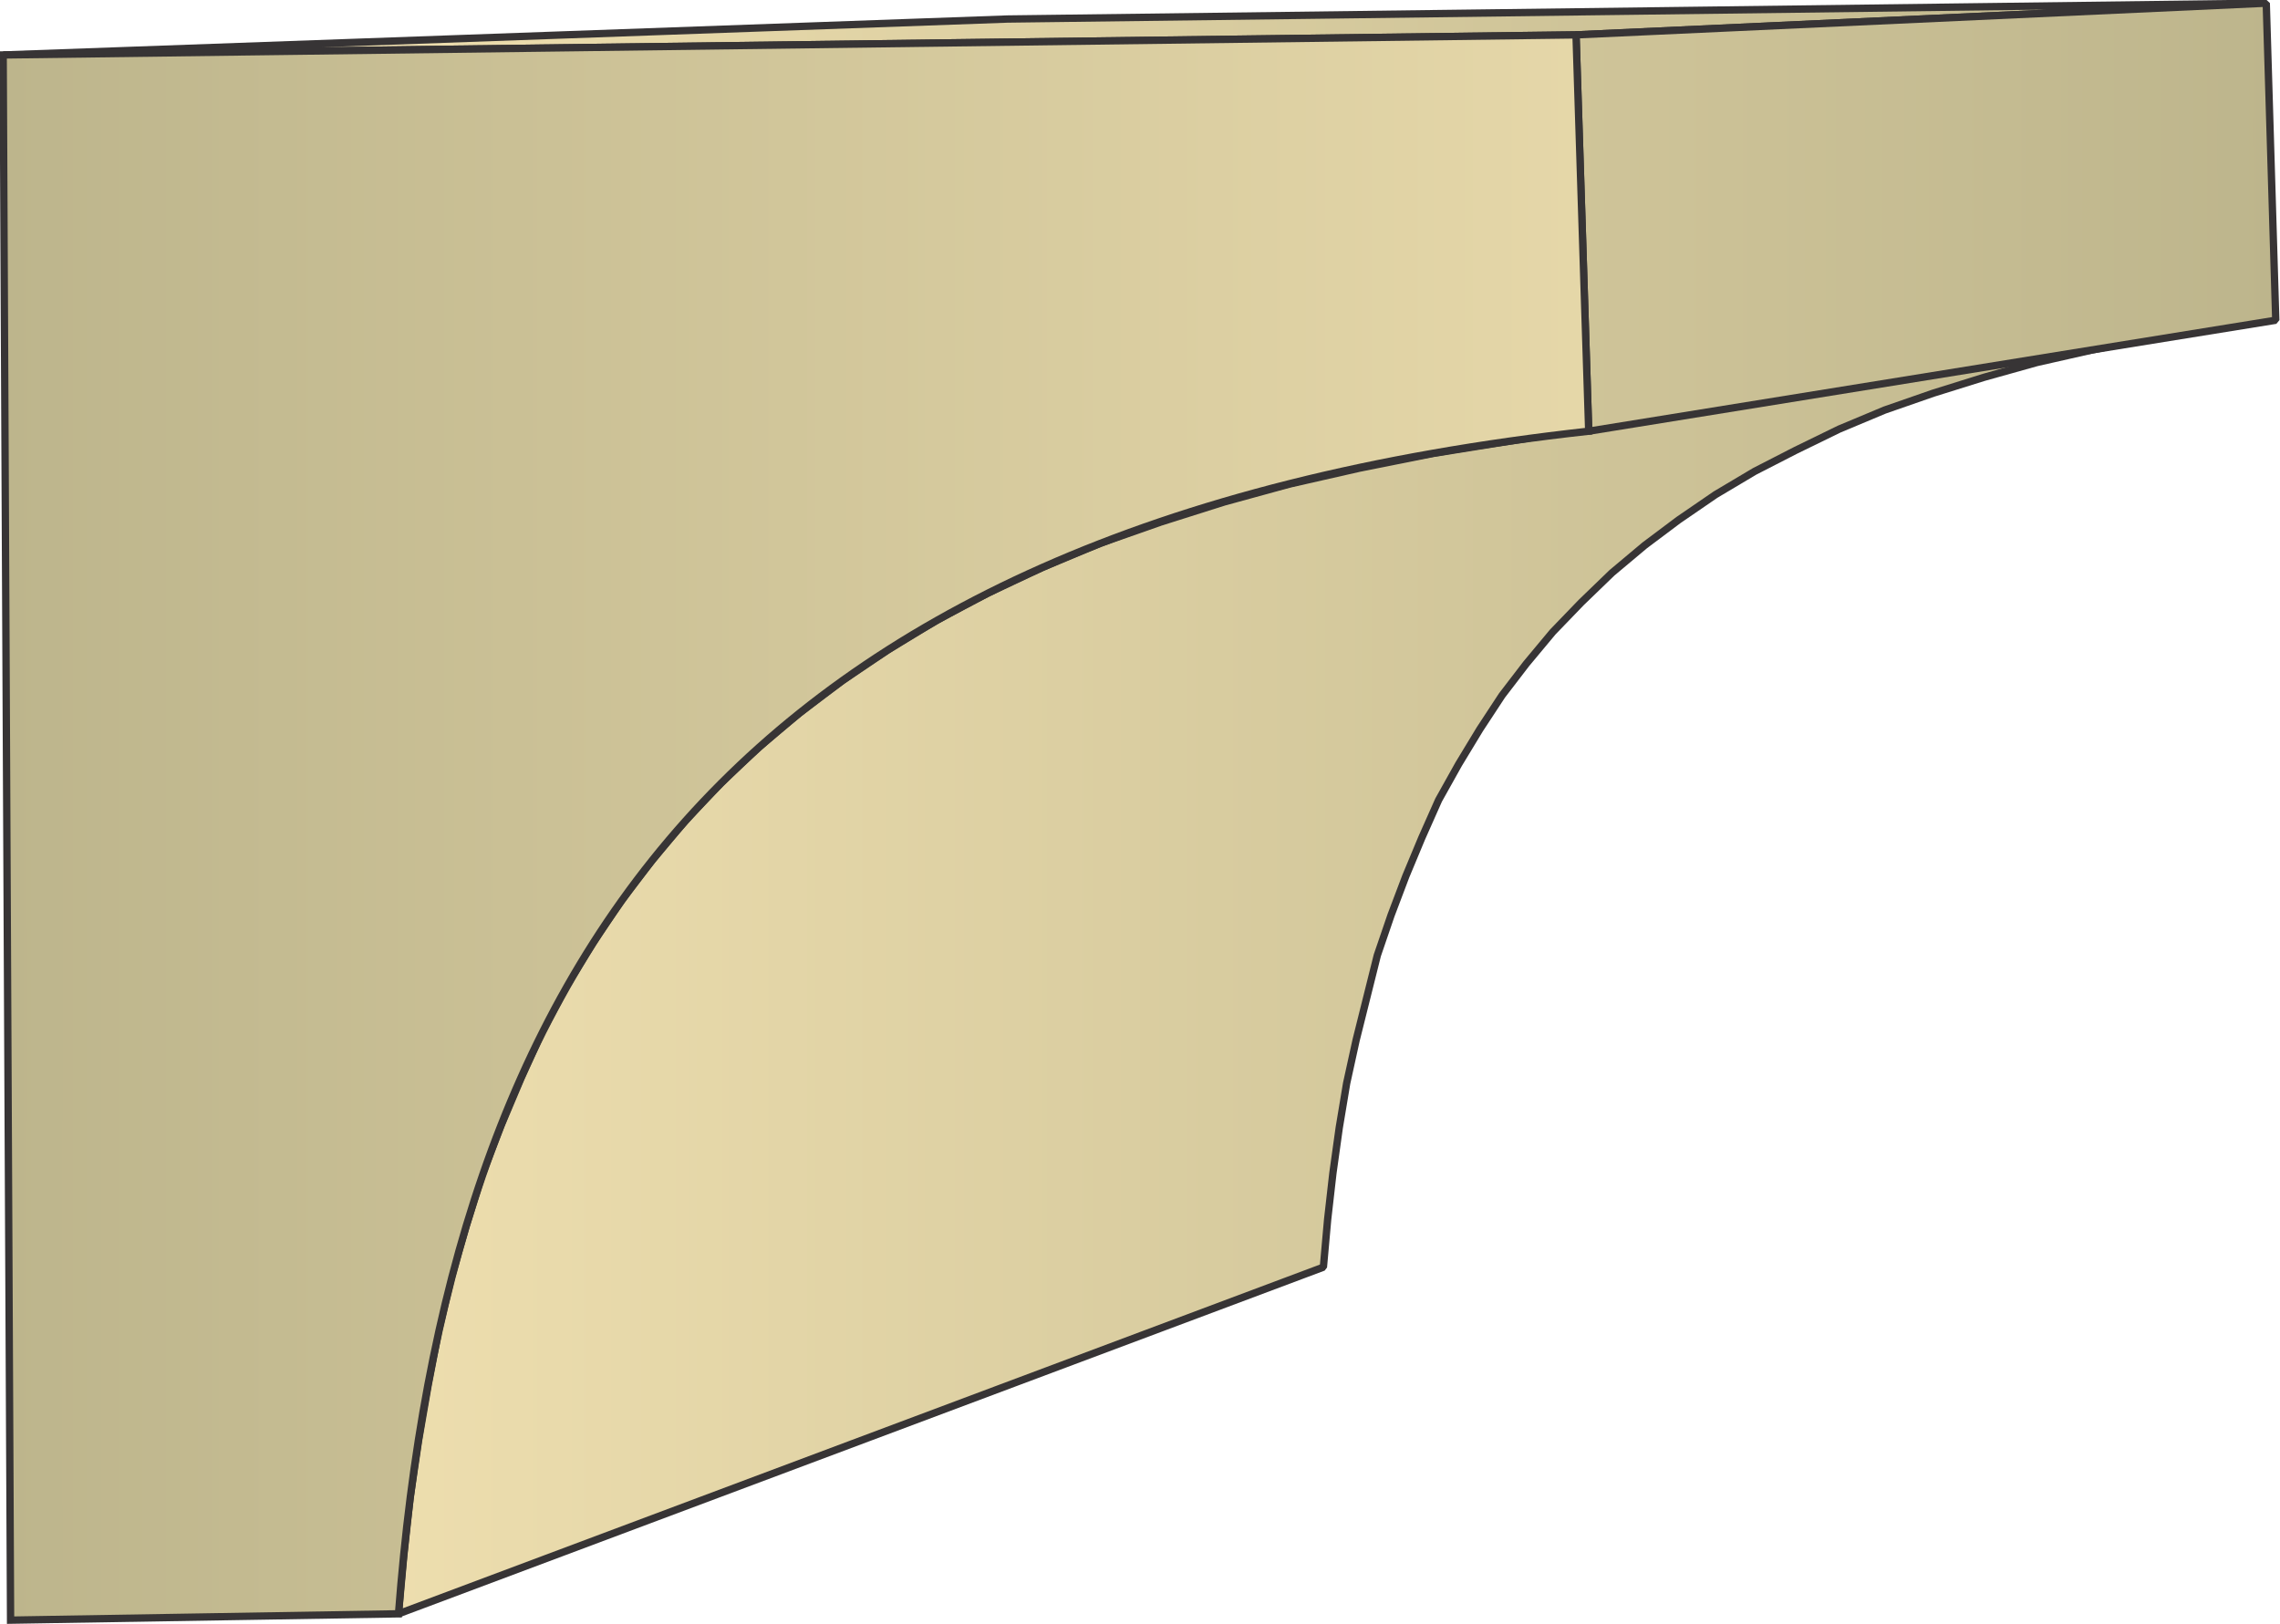
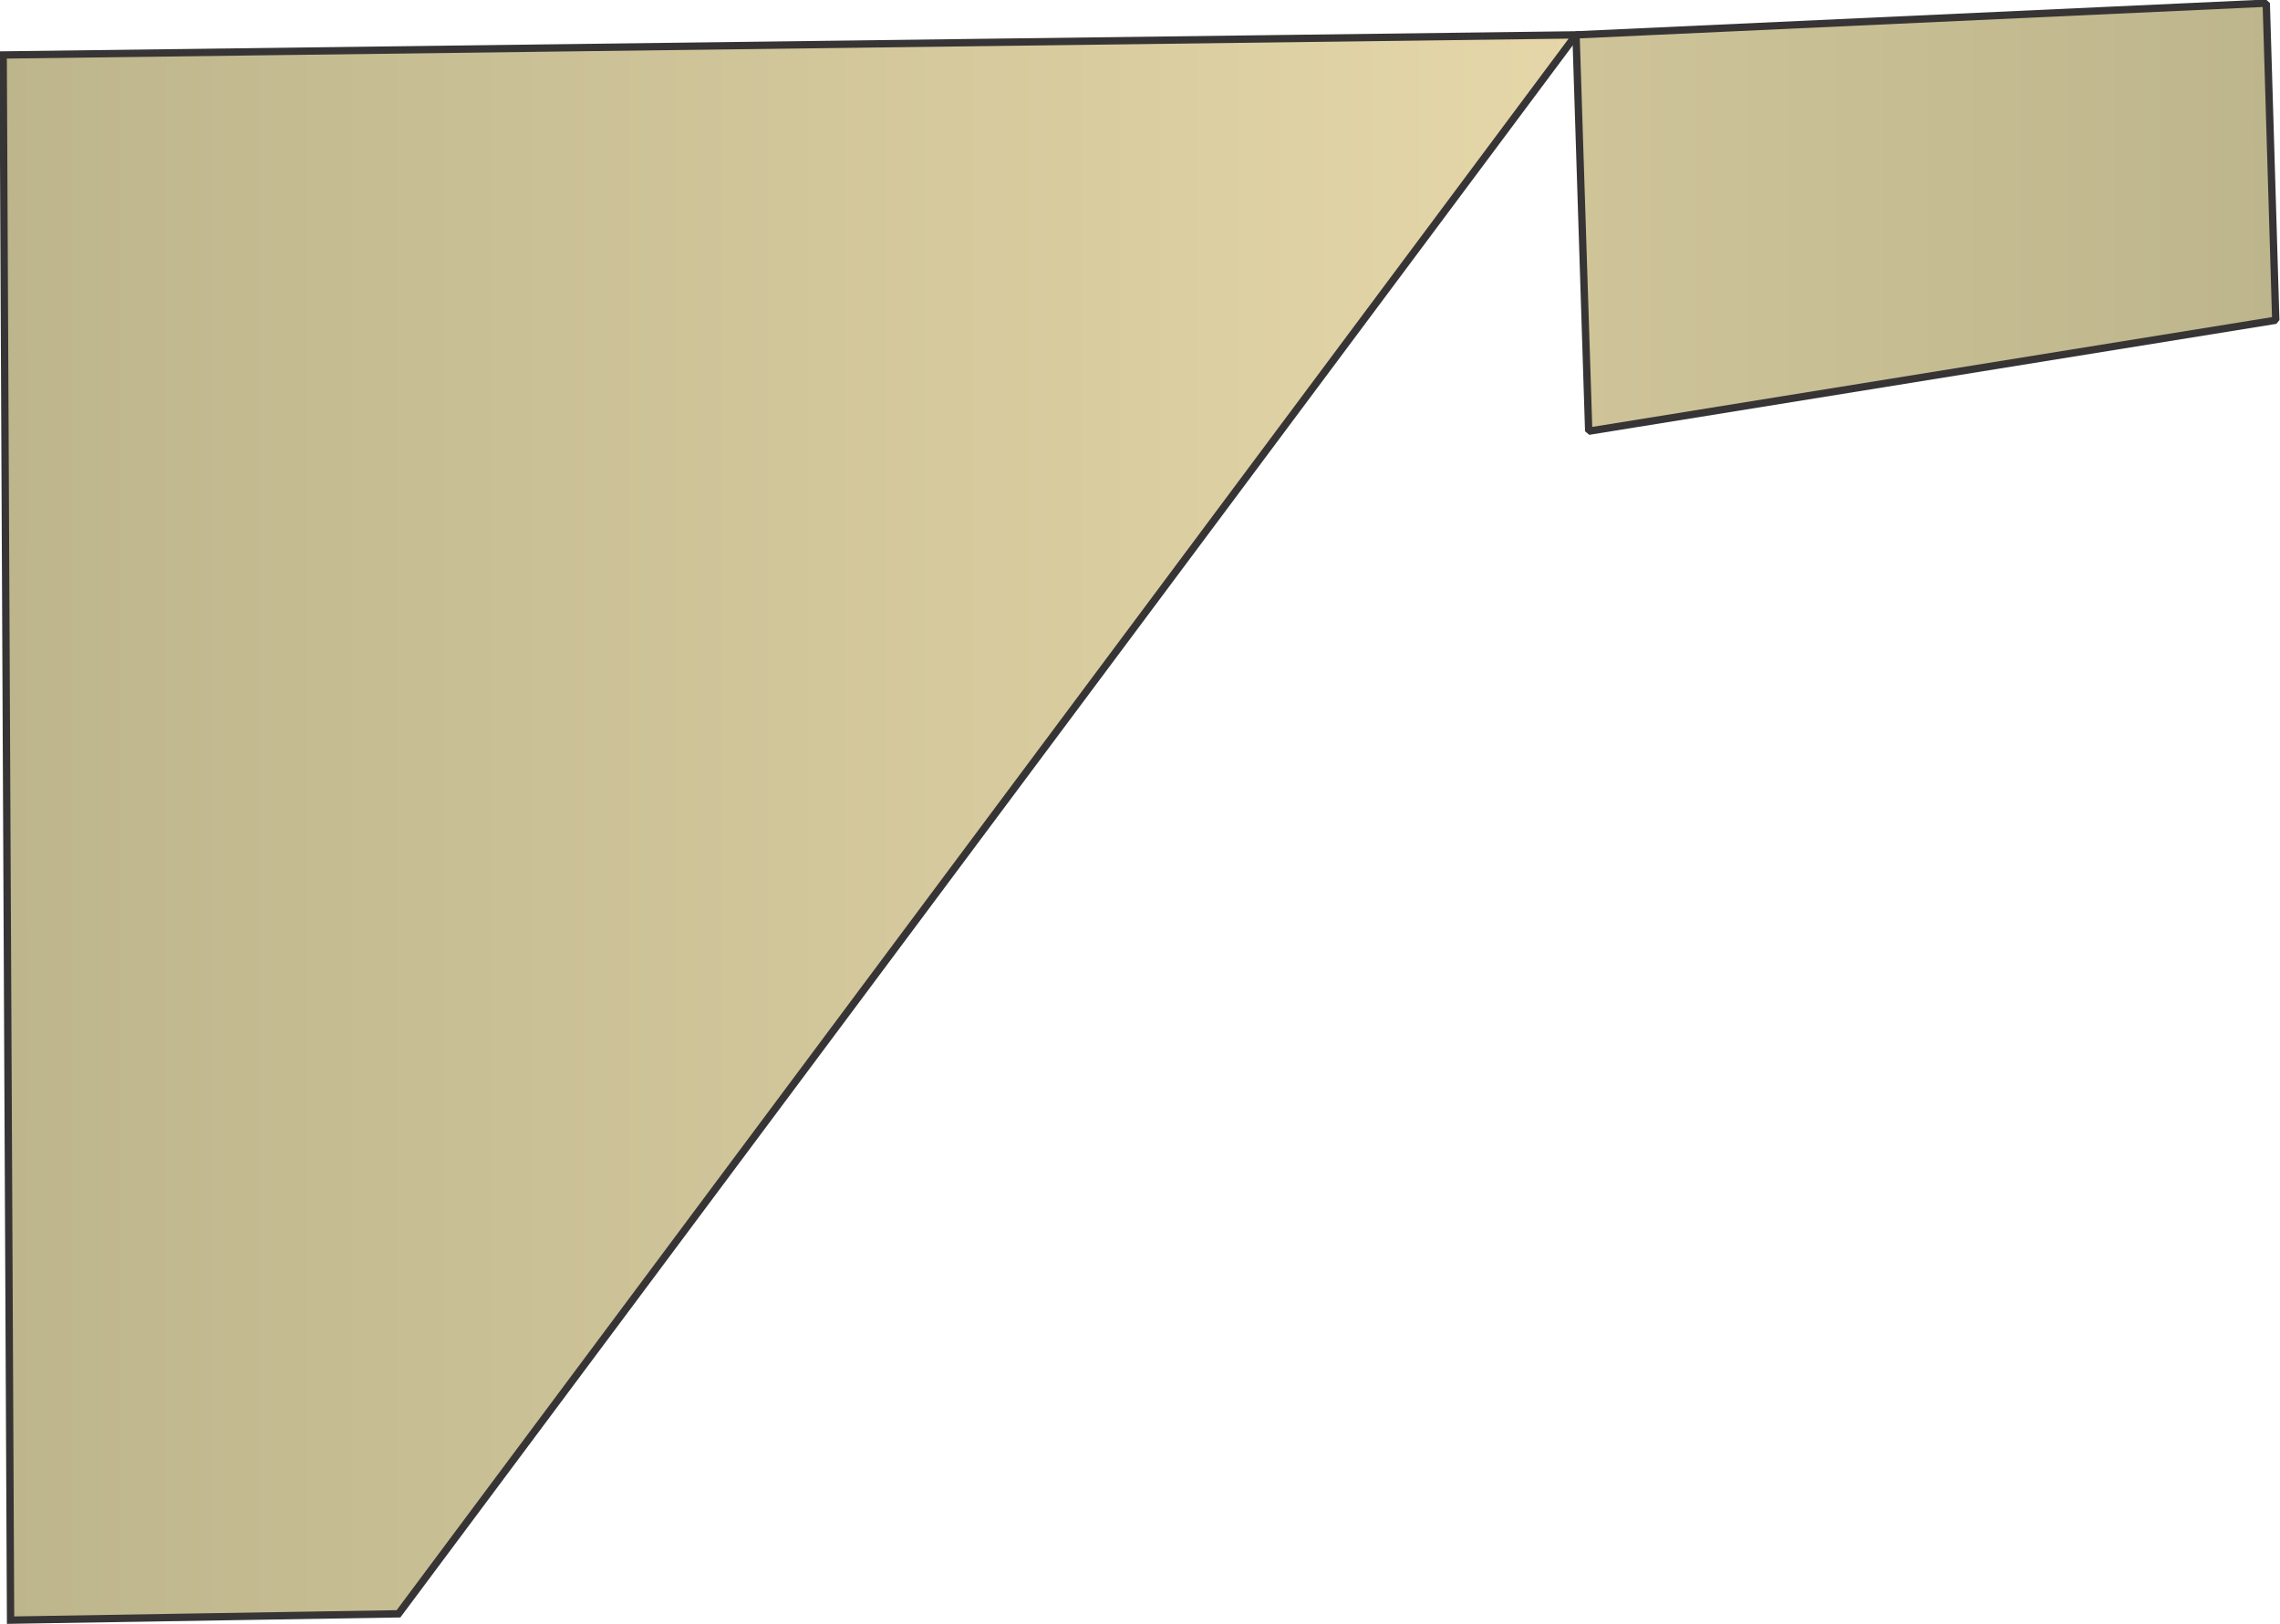
<svg xmlns="http://www.w3.org/2000/svg" xmlns:xlink="http://www.w3.org/1999/xlink" xml:space="preserve" style="shape-rendering:geometricPrecision;text-rendering:geometricPrecision;image-rendering:optimizeQuality;fill-rule:evenodd;clip-rule:evenodd" viewBox="0 0 2157 1537">
  <defs>
    <linearGradient id="id0" x1="3.488" x2="2153.49" y1="768.472" y2="768.472" gradientUnits="userSpaceOnUse">
      <stop offset="0" style="stop-opacity:1;stop-color:#bdb58c" />
      <stop offset="1" style="stop-opacity:1;stop-color:#f7e6b5" />
    </linearGradient>
    <linearGradient xlink:href="#id0" id="id1" x1="2153.49" x2="3.488" y1="768.472" y2="768.472" gradientUnits="userSpaceOnUse" />
    <linearGradient xlink:href="#id0" id="id2" x1="2153.49" x2="3.488" y1="768.472" y2="768.472" gradientUnits="userSpaceOnUse" />
    <linearGradient xlink:href="#id0" id="id3" x1="2153.49" x2="3.488" y1="768.472" y2="768.472" gradientUnits="userSpaceOnUse" />
    <style>.str0{stroke:#373435;stroke-width:6.945;stroke-linejoin:bevel}</style>
  </defs>
  <g id="Layer_x0020_1">
    <g id="_1596638949824">
-       <path d="m1491 33 653-30L953 18 3 52z" class="str0" style="fill:url(#id2)" />
-       <path d="m377 1527 875-328 4-45 5-44 6-43 7-42 9-41 10-40 10-40 13-38 14-37 15-36 16-36 19-34 20-33 21-32 23-30 25-30 27-28 29-28 31-26 32-24 35-24 37-22 39-20 41-20 43-18 46-16 48-15 50-14 53-12 55-11-679 109-70 14-66 15-62 17-60 19-57 20-55 23-51 24-49 26-46 28-43 29-41 31-38 32-36 34-34 36-31 37-29 38-27 40-25 41-23 43-20 44-19 45-18 47-15 48-14 49-12 50-10 52-9 52-8 54-6 55z" class="str0" style="fill:url(#id1)" />
      <path d="m1503 408 650-105-9-300-653 30z" class="str0" style="fill:url(#id3)" />
    </g>
-     <path d="M1491 33 3 52l7 1481 367-6C423 927 680 499 1503 408z" style="stroke:#373435;stroke-width:6.945;fill:url(#id0)" />
+     <path d="M1491 33 3 52l7 1481 367-6z" style="stroke:#373435;stroke-width:6.945;fill:url(#id0)" />
  </g>
</svg>